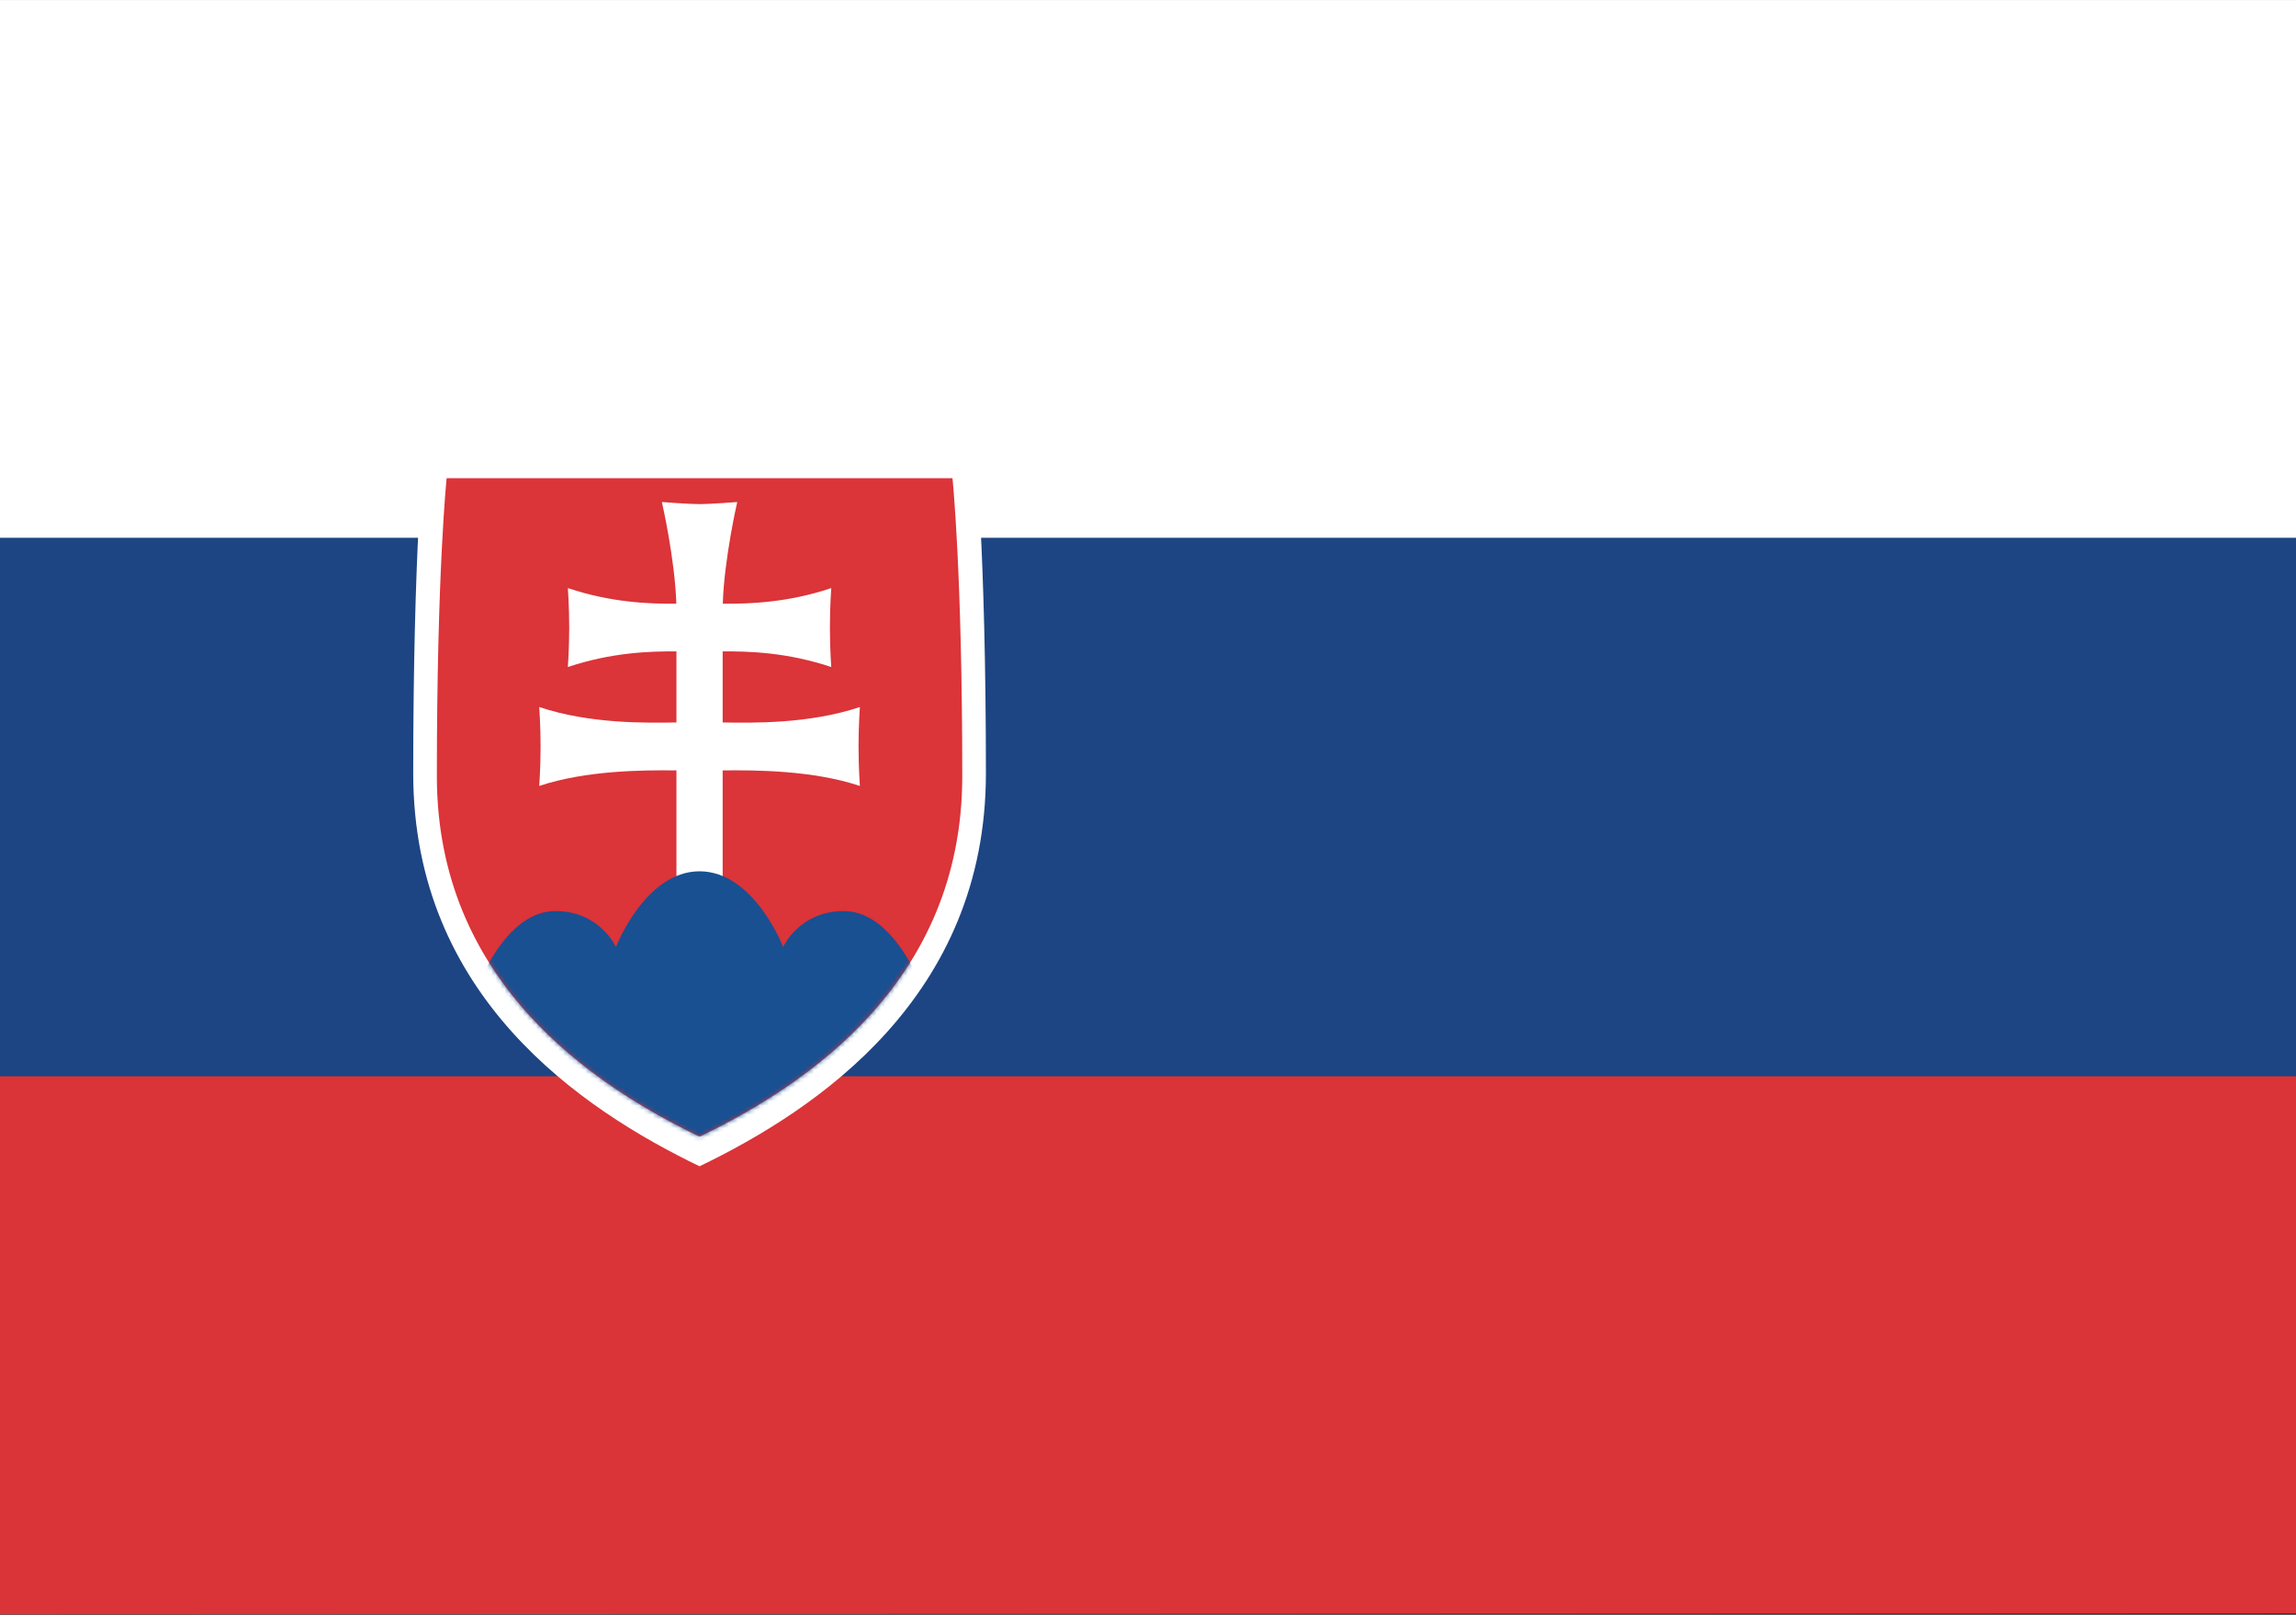
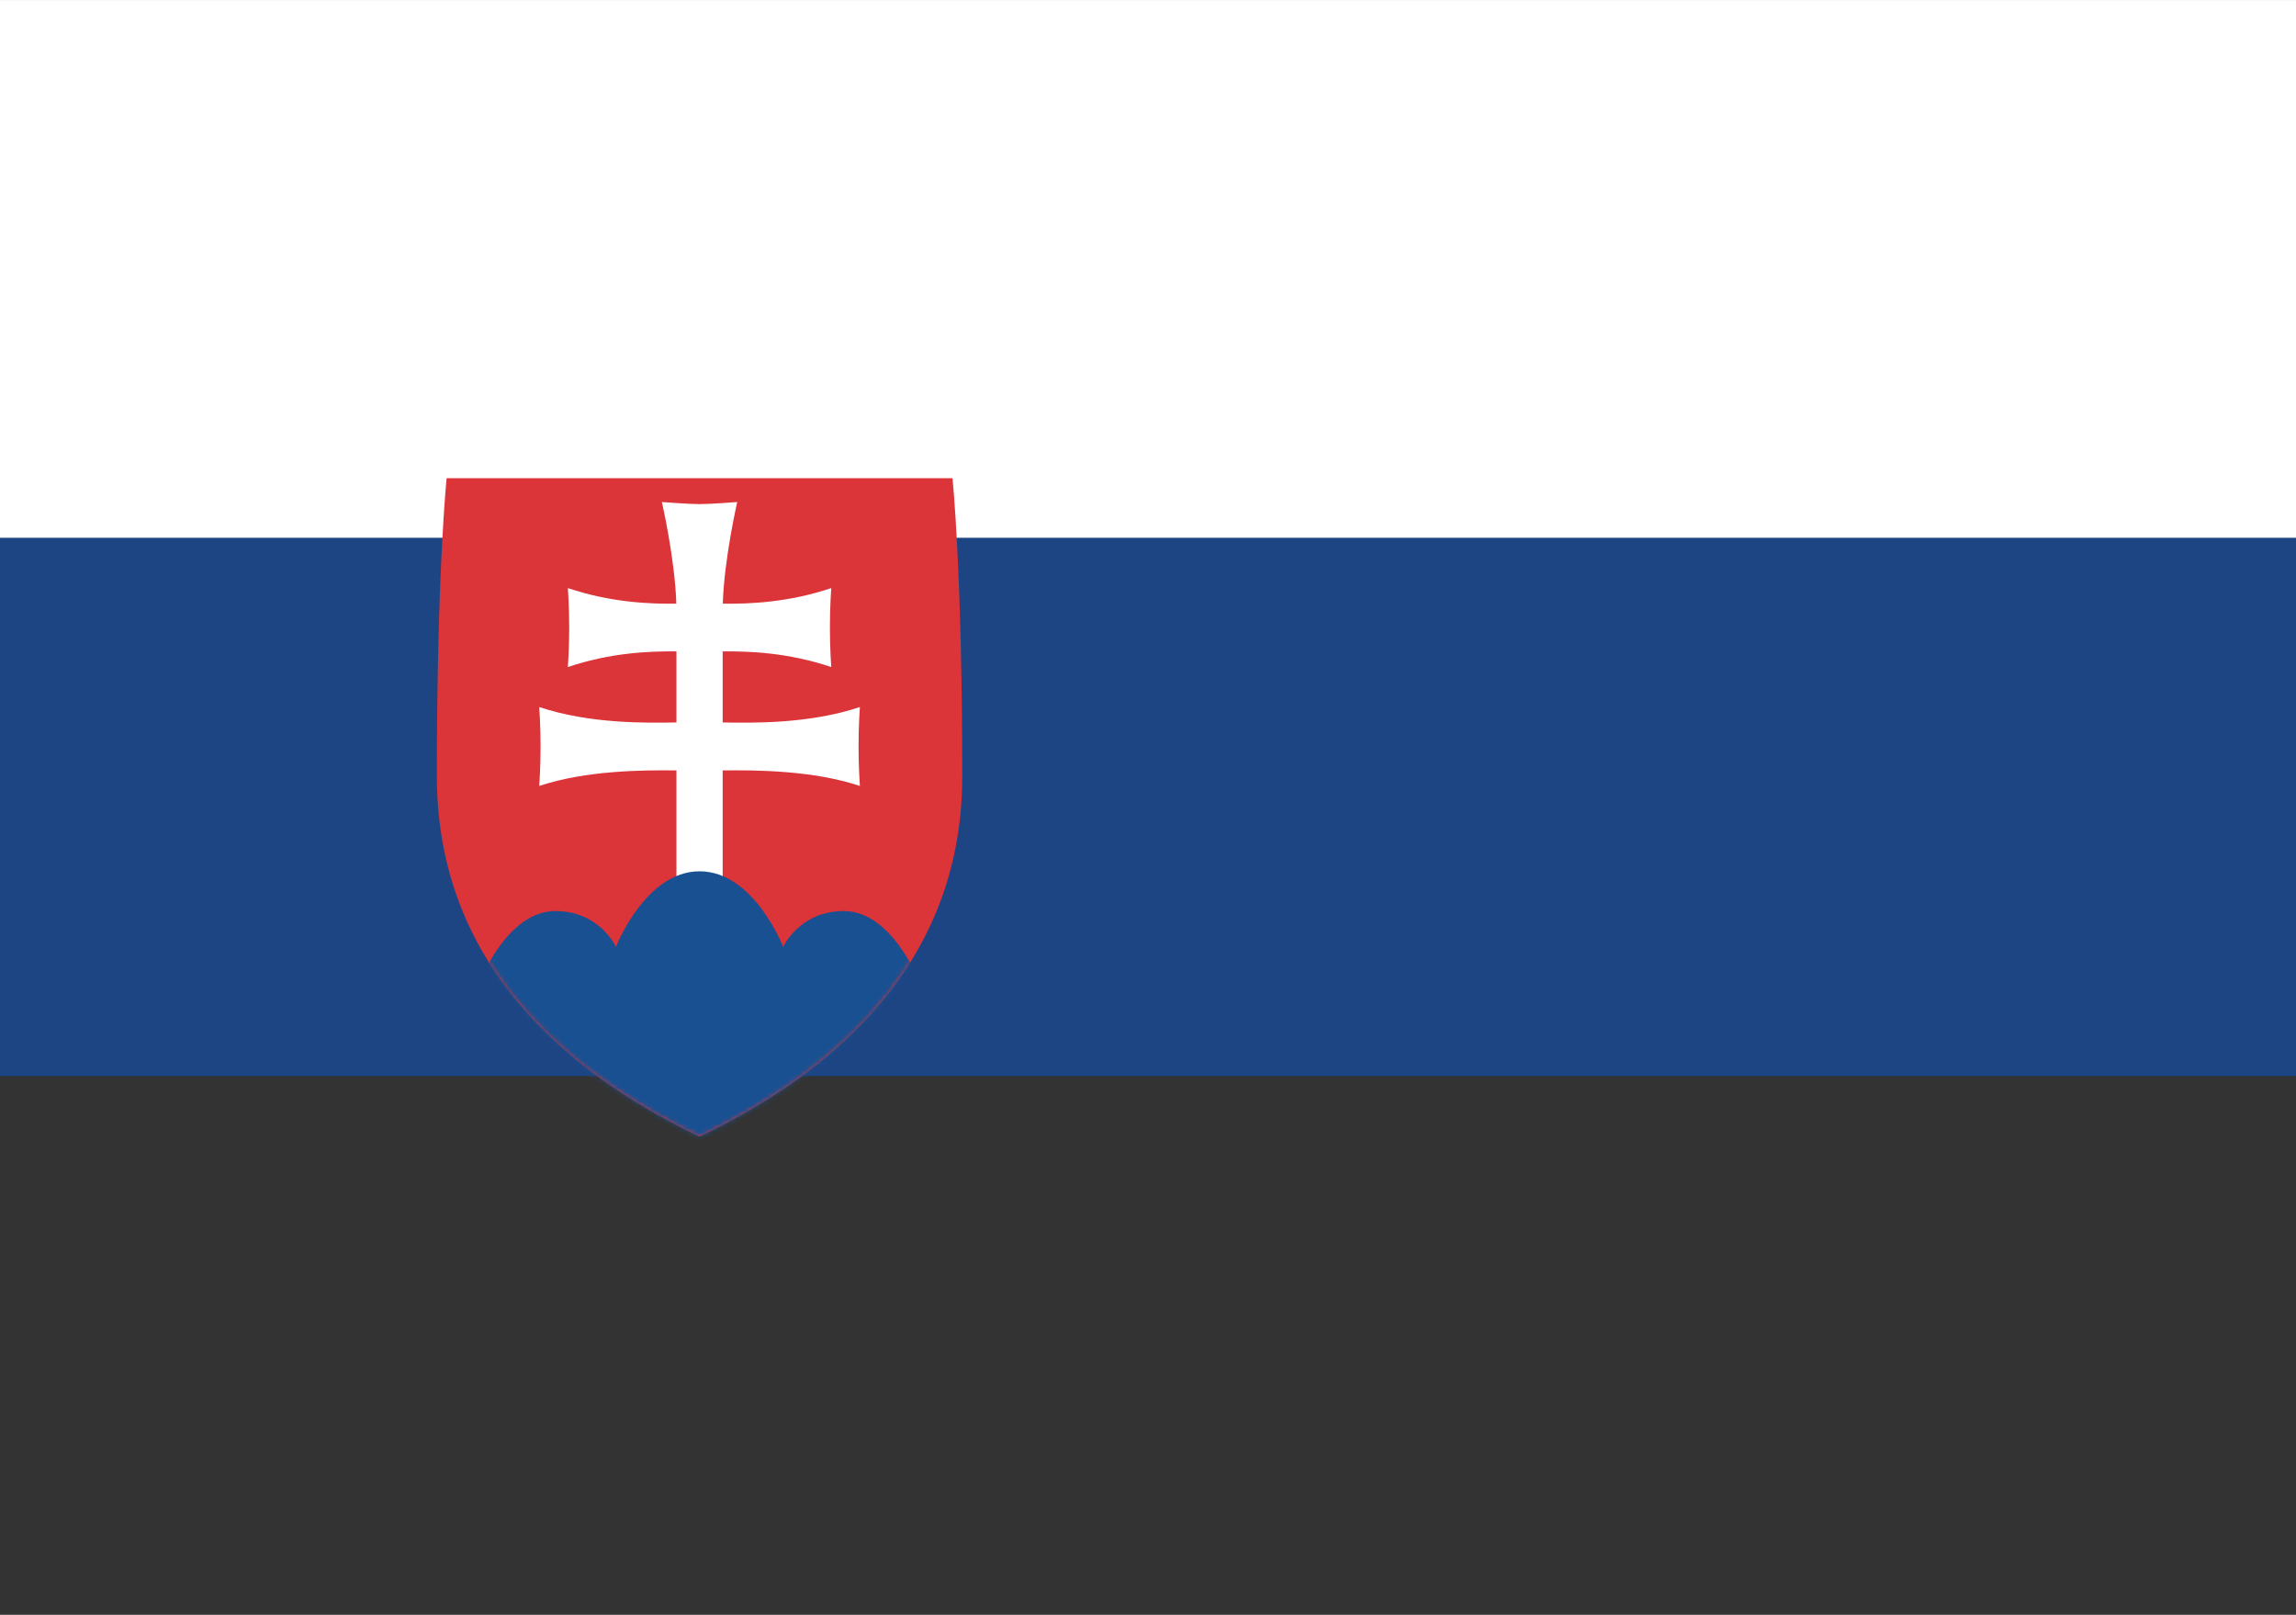
<svg xmlns="http://www.w3.org/2000/svg" xmlns:ns1="http://www.bohemiancoding.com/sketch/ns" xmlns:xlink="http://www.w3.org/1999/xlink" width="512px" height="360px" viewBox="0 0 512 360" version="1.1">
  <rect x="0" y="0" width="512" height="360" fill="#333333" stroke="none" />
  <title>slovakia copy</title>
  <description>Created with Sketch.</description>
  <defs>
    <path id="path-1" d="M58.999,-0.391 L2.598,-0.391 C2.598,-0.391 0.419,20.373 0.419,66.031 L0.419,66.031 C0.419,111.689 34.896,134.769 58.999,146.399 L58.999,146.399 C83.104,134.769 117.582,111.689 117.582,66.031 L117.582,66.031 C117.582,20.373 115.4,-0.391 115.4,-0.391 L115.4,-0.391 L58.999,-0.391 Z" />
    <path id="path-3" d="M58.999,-0.391 L2.598,-0.391 C2.598,-0.391 0.419,20.373 0.419,66.031 L0.419,66.031 C0.419,111.689 34.896,134.769 58.999,146.399 L58.999,146.399 C83.104,134.769 117.582,111.689 117.582,66.031 L117.582,66.031 C117.582,20.373 115.4,-0.391 115.4,-0.391 L115.4,-0.391 L58.999,-0.391 Z" />
  </defs>
  <g id="Page-1" stroke="none" stroke-width="1" fill="none" fill-rule="evenodd" ns1:type="MSPage">
    <g id="slovakia-copy" ns1:type="MSLayerGroup">
      <path d="M0,120.008 L512,120.008 L512,0.008 L0,0.008 L0,120.008 Z" id="Fill-1" fill="#FFFFFF" ns1:type="MSShapeGroup" />
-       <path d="M0,239.887 L0,359.887 L512,359.66 L512,239.887 L0,239.887 Z" id="Fill-2" fill="#DA3438" ns1:type="MSShapeGroup" />
      <path d="M0,239.891 L512,239.891 L512,119.891 L0,119.891 L0,239.891 Z" id="Fill-3" fill="#1D4583" ns1:type="MSShapeGroup" />
      <g id="Group-8" transform="translate(92, 100)" ns1:type="MSShapeGroup">
-         <path d="M63.999,160.004 C37.727,147.329 0.147,122.171 0.147,72.403 C0.147,22.637 2.522,0.004 2.522,0.004 L63.999,0.004 L125.478,0.004 C125.478,0.004 127.854,22.637 127.854,72.403 C127.854,122.171 90.273,147.329 63.999,160.004" id="Fill-4" fill="#FFFFFF" />
        <path d="M63.999,153.398 C39.895,141.768 5.419,118.689 5.419,73.031 C5.419,27.373 7.598,6.609 7.598,6.609 L63.999,6.609 L120.4,6.609 C120.4,6.609 122.582,27.373 122.582,73.031 C122.582,118.689 88.104,141.768 63.999,153.398" id="Fill-6" fill="#DB3439" />
      </g>
      <g id="Group-15" transform="translate(97, 107)">
        <g id="Group-11">
          <mask id="mask-2" ns1:name="Clip 10" fill="white">
            <use xlink:href="#path-1" />
          </mask>
          <g id="Clip-10" />
          <path d="M64.154,54.06 C70.68,54.164 83.414,54.422 94.751,50.621 C94.751,50.621 94.453,54.685 94.453,59.419 C94.453,64.153 94.751,68.218 94.751,68.218 C84.351,64.733 71.508,64.659 64.154,64.752 L64.154,89.971 L53.844,89.971 L53.844,64.752 C46.491,64.659 33.647,64.733 23.247,68.218 C23.247,68.218 23.548,64.153 23.548,59.419 C23.548,54.685 23.247,50.621 23.247,50.621 C34.586,54.422 47.318,54.164 53.844,54.06 L53.844,38.221 C47.896,38.169 39.324,38.455 29.634,41.703 C29.634,41.703 29.932,37.639 29.932,32.904 C29.932,28.169 29.634,24.107 29.634,24.107 C39.31,27.349 47.872,27.639 53.818,27.587 C53.512,17.558 50.595,4.918 50.595,4.918 C50.595,4.918 56.598,5.386 58.999,5.386 C61.401,5.386 67.402,4.918 67.402,4.918 C67.402,4.918 64.486,17.558 64.179,27.587 C70.128,27.639 78.688,27.349 88.365,24.107 C88.365,24.107 88.066,28.169 88.066,32.904 C88.066,37.639 88.365,41.703 88.365,41.703 C78.674,38.455 70.102,38.169 64.154,38.221 L64.154,54.06 Z" id="Fill-9" fill="#FFFFFF" ns1:type="MSShapeGroup" mask="url(#mask-2)" />
        </g>
        <g id="Group-14">
          <mask id="mask-4" ns1:name="Clip 13" fill="white">
            <use xlink:href="#path-3" />
          </mask>
          <g id="Clip-13" />
          <path d="M57.937,161.377 L7.995,116.787 C7.995,116.787 14.38,96.105 26.841,96.105 C36.745,96.105 40.359,104.104 40.359,104.104 C40.359,104.104 46.861,87.242 58.998,87.242 C71.138,87.242 77.639,104.104 77.639,104.104 C77.639,104.104 81.254,96.105 91.157,96.105 C103.62,96.105 110.004,116.787 110.004,116.787 L57.937,161.377 Z" id="Fill-12" fill="#185092" ns1:type="MSShapeGroup" mask="url(#mask-4)" />
        </g>
      </g>
    </g>
  </g>
</svg>